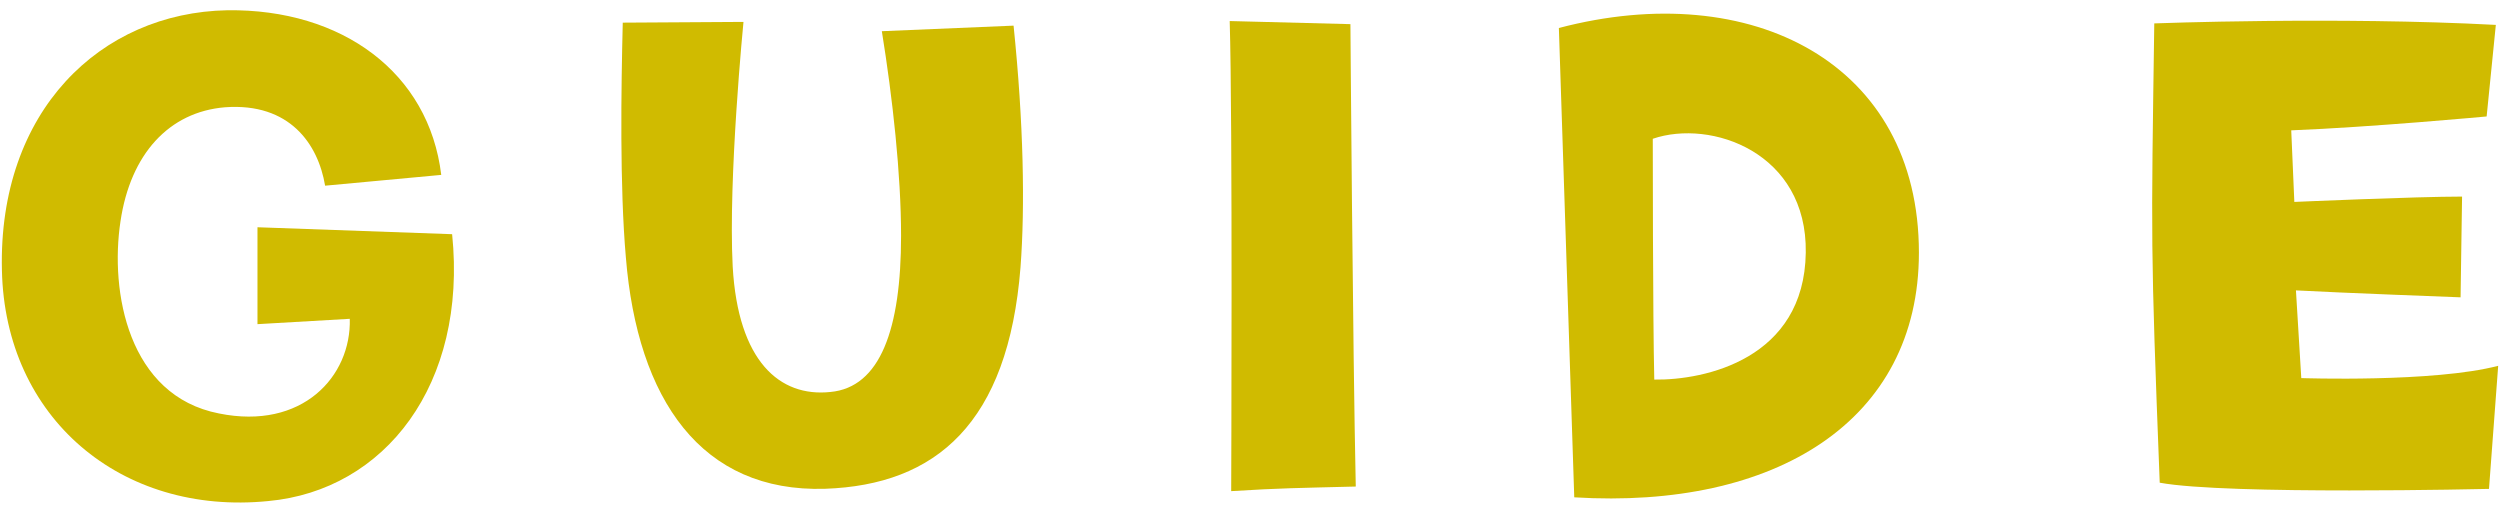
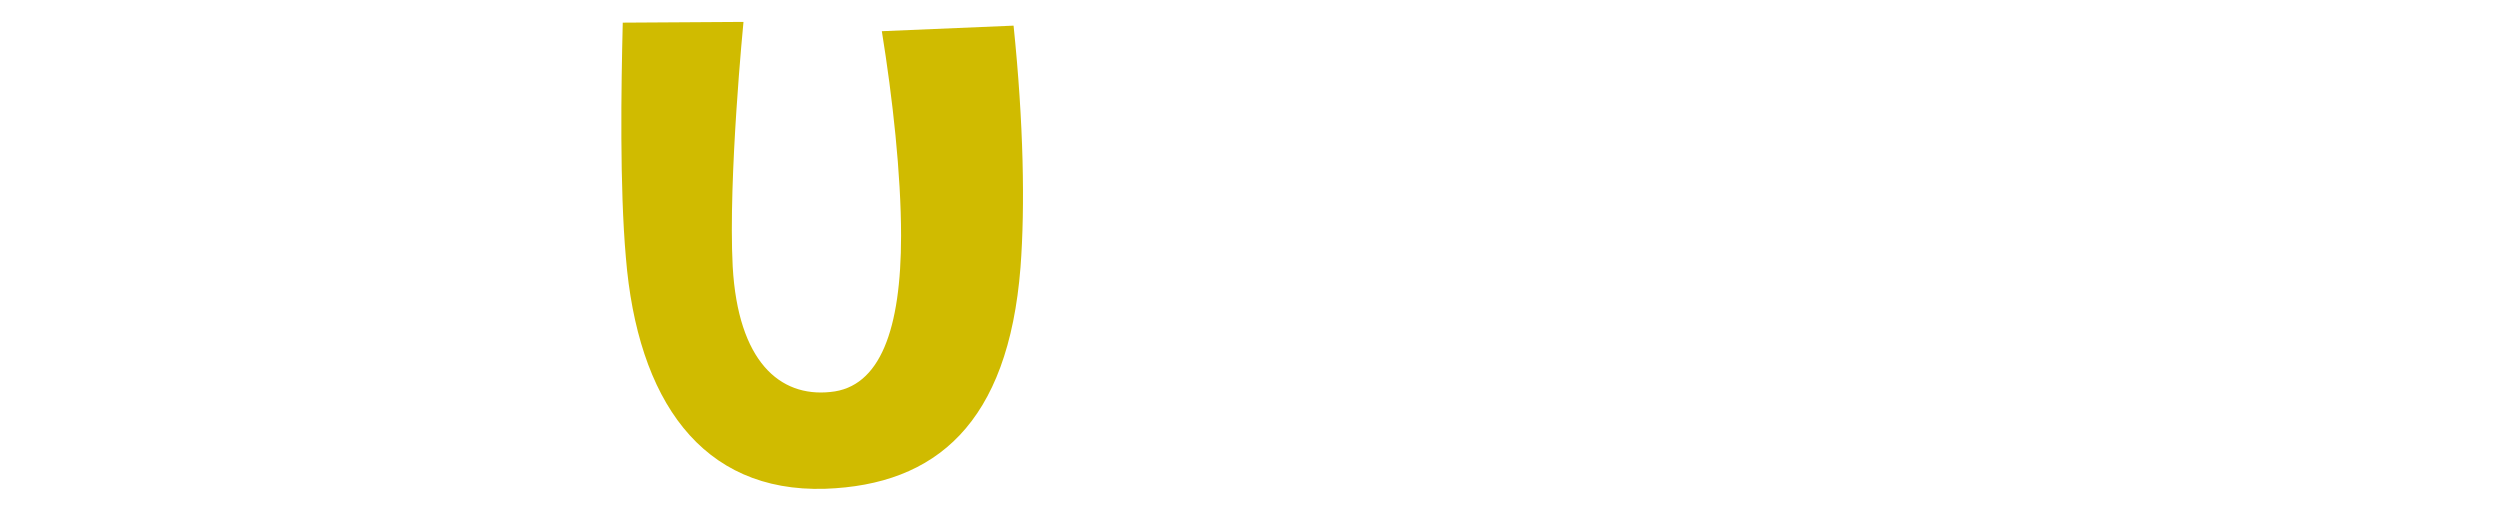
<svg xmlns="http://www.w3.org/2000/svg" width="234px" height="48px" viewBox="0 0 234 48">
  <style type="text/css">
	.st0{fill:#D0BB00;}
</style>
-   <path class="st0" d="M0.18,25.3C-0.18,10.4,9.4,1.18,21.28,0.96C32.01,0.82,40.15,6.8,41.3,16.37l-10.87,1.01  c-0.65-3.89-3.31-7.78-9.36-7.34c-5.26,0.43-8.86,4.39-9.79,10.66c-1.01,6.62,0.72,16.35,9.22,18c7.78,1.58,12.39-3.46,12.24-8.86  l-8.64,0.5v-9.07l18.22,0.65C43.75,35.96,36.04,45.9,25.1,46.9C11.34,48.27,0.47,39.13,0.18,25.3z" />
  <path class="st0" d="M94.87,2.4c0.94,9.14,1.08,16.92,0.65,22.61c-1.15,14.62-7.92,20.38-18.29,20.74  c-11.59,0.36-17.57-8.35-18.65-21.67C58,17.45,58.14,8.24,58.29,2.12l11.3-0.07c0,0-1.44,14.62-1.01,22.9  c0.5,8.86,4.39,12.24,9.14,11.74c4.68-0.43,6.62-5.9,6.62-14.62c0-5.76-0.79-12.89-1.8-19.15L94.87,2.4z" />
-   <path class="st0" d="M115.24,45.97c0,0,0.14-34.92-0.14-44l11.3,0.29c0,0,0.22,30.53,0.5,43.28  C121.43,45.68,119.92,45.68,115.24,45.97z" />
-   <path class="st0" d="M145.91,2.62c18.07-4.75,33.7,3.31,33.7,21.03c0,15.77-13.46,24.05-32.26,22.9L145.91,2.62z M154.7,12.99  c0,0,0,16.78,0.14,22.54c4.75,0.07,14.04-1.94,14.18-11.88C169.17,14.28,160.17,11.12,154.7,12.99z" />
-   <path class="st0" d="M201.64,2.19c0,0,17.14-0.65,31.97,0.14l-0.86,8.57c0,0-10.87,1.01-18.29,1.3l0.29,6.7c0,0,11.38-0.5,15.7-0.5  l-0.14,9.43c0,0-11.45-0.43-15.41-0.65l0.5,8.21c0,0,12.38,0.43,18.43-1.15l-0.86,11.52c0,0-24.55,0.58-30.82-0.58  C201.28,22.78,201.35,22.78,201.64,2.19z" />
</svg>